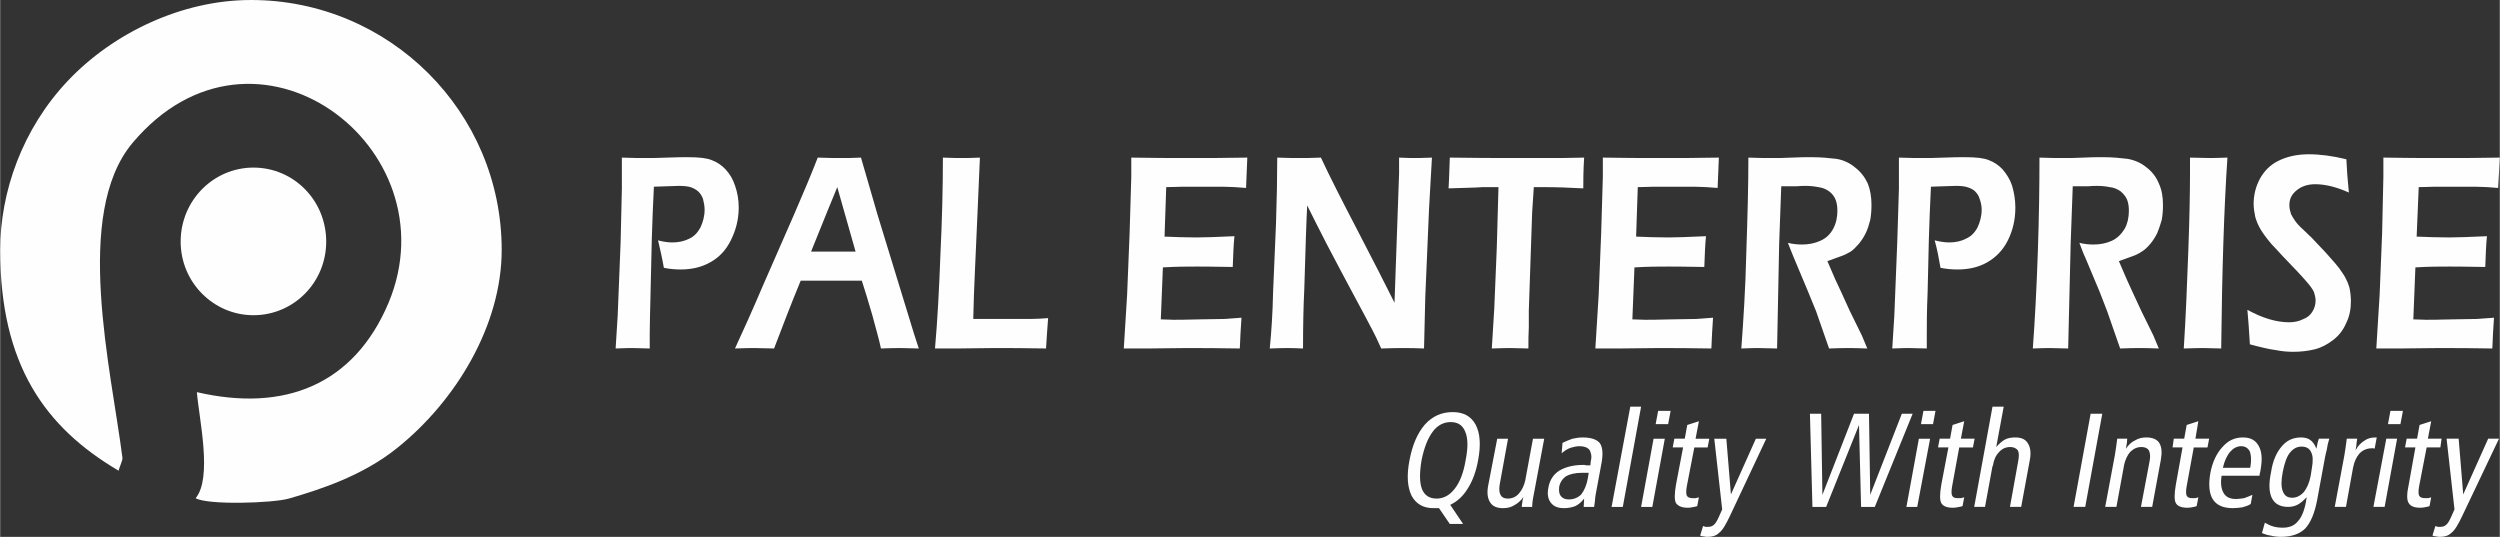
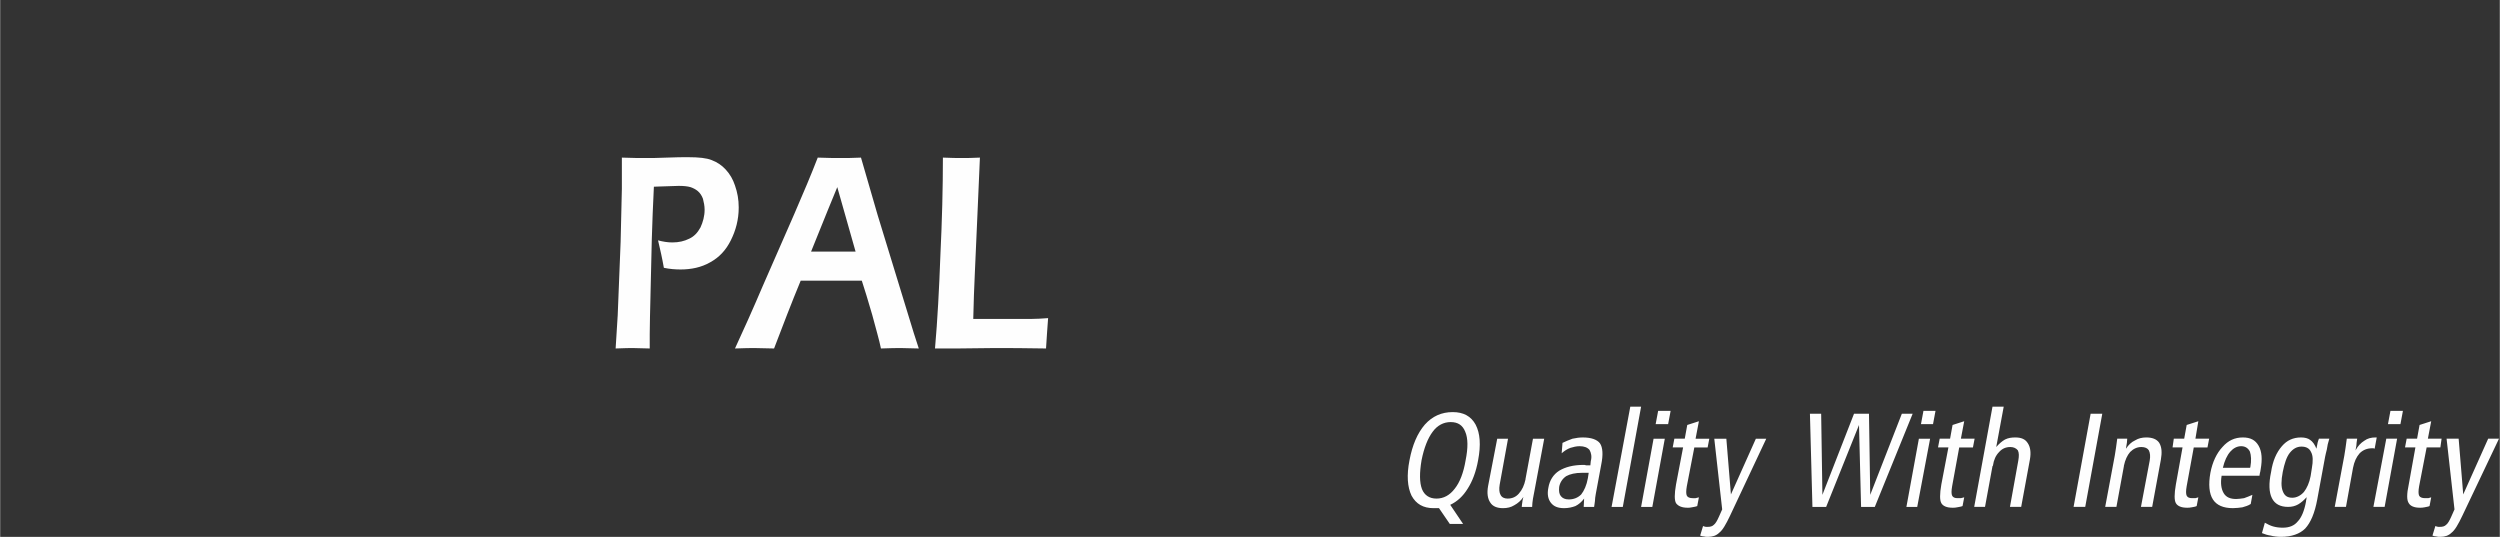
<svg xmlns="http://www.w3.org/2000/svg" xml:space="preserve" width="60.389mm" height="12.968mm" version="1.1" style="shape-rendering:geometricPrecision; text-rendering:geometricPrecision; image-rendering:optimizeQuality; fill-rule:evenodd; clip-rule:evenodd" viewBox="0 0 6011 1291">
  <rect x="0" y="0" width="6011" height="1291" fill="#333333" stroke="none" />
  <defs>
    <style type="text/css">
   
    .fil0 {fill:#FEFEFE}
    .fil1 {fill:#FEFEFE;fill-rule:nonzero}
   
  </style>
  </defs>
  <g id="Layer_x0020_1">
    <g id="_286156040">
-       <path class="fil0" d="M603 0c333,0 603,269 603,601 0,181 -110,363 -251,476 -83,67 -185,100 -261,122 -39,11 -195,16 -224,-1 41,-49 8,-192 3,-255 211,49 378,-18 461,-215 156,-374 -322,-734 -616,-384 -143,171 -51,544 -24,757 1,6 -9,26 -9,31 -177,-104 -285,-255 -285,-531 0,-139 53,-291 163,-407 109,-115 274,-194 440,-194zm6 403c97,0 175,79 175,178 0,98 -78,177 -175,177 -96,0 -175,-79 -175,-177 0,-99 79,-178 175,-178z" />
      <g>
        <path class="fil1" d="M1480 838l5 -80 7 -176 3 -128c0,-12 0,-23 0,-35 0,-9 0,-22 0,-40 24,1 43,1 58,1 12,0 29,0 50,-1 22,-1 39,-1 51,-1 26,0 45,2 57,7 13,5 24,12 34,23 10,11 17,23 22,38 6,17 9,34 9,53 0,29 -7,55 -19,79 -12,24 -28,41 -50,53 -21,12 -45,17 -71,17 -12,0 -26,-1 -40,-4 -4,-23 -9,-45 -14,-66 11,3 23,5 34,5 16,0 29,-3 41,-9 11,-5 20,-14 27,-27 6,-13 10,-27 10,-43 0,-9 -2,-18 -4,-26 -3,-8 -7,-14 -13,-19 -5,-4 -11,-7 -17,-9 -7,-2 -16,-3 -28,-3 -10,0 -21,1 -31,1 -11,0 -21,1 -29,1 -2,44 -4,86 -5,126l-3 128c-1,45 -2,79 -2,100 0,8 0,20 0,35l-40 -1c-6,0 -20,0 -42,1zm287 0c19,-41 42,-92 68,-153l74 -169c23,-53 42,-98 57,-137 24,1 42,1 52,1 17,0 35,0 52,-1l40 138 87 284 12 37 -42 -1c-10,0 -26,0 -49,1 -4,-20 -12,-47 -21,-81 -10,-34 -18,-61 -25,-82l-147 0c-22,53 -43,108 -64,163l-46 -1c-9,0 -25,0 -48,1zm183 -233l107 0 -44 -155 -23 56 -40 99zm298 233c6,-68 10,-143 13,-225 4,-83 6,-161 6,-234 19,1 35,1 48,1 9,0 22,0 41,-1 -2,41 -4,87 -6,138l-6 135c-2,38 -3,77 -4,115l49 0c45,0 75,0 89,0 14,0 28,-1 42,-2 -2,22 -3,46 -5,73 -49,-1 -91,-1 -126,-1l-88 1 -53 0z" />
-         <path class="fil1" d="M2702 838l8 -129 6 -149 4 -135 0 -46c46,1 94,1 144,1l54 0 81 -1 -3 73 -27 -2c-7,0 -17,-1 -30,-1 -13,0 -26,0 -40,0 -29,0 -48,0 -56,0 -9,0 -22,1 -39,1l-4 119c25,1 51,2 77,2 18,0 48,-1 91,-3 -2,21 -3,45 -4,74 -50,-1 -78,-1 -86,-1 -22,0 -49,0 -82,2l-5 125 31 1c9,0 30,0 62,-1l61 -1 40 -3c-2,26 -3,51 -4,74 -48,-1 -92,-1 -131,-1l-92 1 -56 0zm351 0c4,-40 7,-85 8,-135l7 -165c2,-59 3,-112 3,-159 22,1 40,1 56,1 11,0 27,0 49,-1 21,45 50,102 87,173 37,71 67,130 90,176l11 -311c0,-8 0,-20 0,-38 18,1 31,1 40,1 3,0 16,0 39,-1l-7 124 -9 211 -3 124c-20,-1 -36,-1 -50,-1 -11,0 -28,0 -53,1 -9,-20 -16,-35 -21,-44 -8,-15 -24,-46 -49,-92 -16,-30 -37,-69 -62,-117 -18,-35 -33,-65 -46,-91 -2,36 -4,103 -7,202 -2,40 -3,87 -3,142 -18,-1 -31,-1 -38,-1 -7,0 -20,0 -42,1zm534 0l6 -98 6 -146 4 -144 -19 0 -19 0 -17 1 -65 2c2,-32 2,-57 3,-74 53,1 110,1 169,1l101 0 53 -1c-2,32 -2,57 -2,74 -34,-2 -67,-3 -98,-3l-21 0 -4 61 -8 236 0 40c-1,16 -1,33 -1,51l-42 -1c-5,0 -20,0 -46,1zm249 0l8 -129 6 -149 4 -135 0 -46c46,1 94,1 144,1l54 0 81 -1 -3 73 -27 -2c-7,0 -17,-1 -30,-1 -13,0 -26,0 -40,0 -29,0 -48,0 -56,0 -9,0 -22,1 -39,1l-4 119c25,1 51,2 77,2 18,0 48,-1 91,-3 -2,21 -3,45 -4,74 -50,-1 -78,-1 -86,-1 -22,0 -49,0 -82,2l-5 125 31 1c9,0 30,0 62,-1l61 -1 40 -3c-2,26 -3,51 -4,74 -48,-1 -92,-1 -131,-1l-92 1 -56 0zm351 0c5,-67 10,-144 12,-230 3,-87 5,-163 5,-229 22,1 41,1 56,1 16,0 32,0 48,-1 15,-1 32,-1 49,-1 22,0 41,2 59,4 17,3 32,10 45,21 13,10 23,23 30,38 6,15 9,32 9,52 0,13 -1,25 -3,36 -3,11 -6,22 -11,32 -5,10 -11,19 -17,26 -7,8 -13,14 -19,18 -7,4 -14,8 -23,11 -8,3 -19,7 -33,12l19 44c7,14 18,39 35,76l29 59c1,3 6,14 13,31 -22,-1 -38,-1 -45,-1 -9,0 -25,0 -47,1l-31 -89c-6,-14 -12,-30 -20,-49l-34 -81c-3,-8 -8,-19 -14,-35 12,3 24,4 34,4 16,0 31,-3 44,-9 14,-6 24,-16 31,-29 7,-13 10,-28 10,-43 0,-9 -1,-18 -4,-26 -3,-8 -8,-15 -16,-21 -7,-5 -16,-9 -26,-10 -10,-2 -20,-3 -30,-3 -6,0 -13,0 -23,1 -10,0 -22,0 -36,0l-5 138 -5 252 -44 -1c-7,0 -21,0 -42,1zm363 0l5 -80 7 -176 4 -128c0,-12 0,-23 0,-35 0,-9 0,-22 0,-40 24,1 43,1 58,1 12,0 29,0 50,-1 21,-1 38,-1 51,-1 26,0 45,2 57,7 13,5 24,12 34,23 9,11 17,23 22,38 5,17 8,34 8,53 0,29 -6,55 -18,79 -12,24 -29,41 -50,53 -21,12 -45,17 -71,17 -13,0 -26,-1 -41,-4 -4,-23 -8,-45 -14,-66 12,3 24,5 35,5 15,0 29,-3 40,-9 12,-5 21,-14 28,-27 6,-13 10,-27 10,-43 0,-9 -2,-18 -5,-26 -2,-8 -7,-14 -12,-19 -5,-4 -11,-7 -18,-9 -6,-2 -15,-3 -27,-3 -11,0 -21,1 -32,1 -10,0 -20,1 -28,1 -2,44 -4,86 -5,126l-3 128c-2,45 -2,79 -2,100 0,8 0,20 0,35l-41 -1c-5,0 -19,0 -42,1zm338 0c5,-67 9,-144 12,-230 3,-87 4,-163 4,-229 23,1 42,1 57,1 16,0 32,0 48,-1 15,-1 32,-1 49,-1 22,0 41,2 58,4 17,3 33,10 46,21 13,10 23,23 29,38 7,15 10,32 10,52 0,13 -1,25 -3,36 -3,11 -7,22 -11,32 -5,10 -11,19 -17,26 -7,8 -13,14 -20,18 -6,4 -13,8 -22,11 -8,3 -19,7 -33,12l19 44c6,14 18,39 35,76l29 59c1,3 6,14 13,31 -23,-1 -38,-1 -45,-1 -9,0 -25,0 -48,1l-31 -89c-5,-14 -12,-30 -19,-49l-34 -81c-4,-8 -8,-19 -14,-35 12,3 24,4 34,4 16,0 31,-3 44,-9 13,-6 23,-16 31,-29 7,-13 10,-28 10,-43 0,-9 -1,-18 -4,-26 -3,-8 -9,-15 -16,-21 -7,-5 -16,-9 -26,-10 -10,-2 -20,-3 -30,-3 -6,0 -14,0 -23,1 -10,0 -22,0 -36,0l-5 138 -6 252 -43 -1c-7,0 -21,0 -42,1zm363 0c5,-77 8,-156 11,-237 3,-81 4,-143 4,-186l0 -36 47 1c2,0 17,0 43,-1 -8,118 -13,271 -15,459l-41 -1c-7,0 -23,0 -49,1zm159 -10c-2,-34 -4,-62 -6,-83 36,20 70,30 100,30 12,0 23,-2 33,-7 11,-4 18,-10 23,-18 5,-8 8,-17 8,-27 0,-8 -2,-14 -4,-21 -4,-8 -10,-16 -18,-25 -11,-13 -30,-33 -57,-61 -13,-14 -22,-24 -27,-29 -11,-13 -20,-25 -26,-35 -6,-10 -10,-20 -13,-30 -2,-10 -4,-21 -4,-32 0,-21 5,-41 15,-60 10,-18 24,-33 44,-43 20,-10 44,-16 74,-16 27,0 57,4 90,12 1,23 3,50 6,80 -29,-13 -56,-20 -81,-20 -18,0 -33,5 -45,15 -12,10 -17,21 -17,35 0,3 0,7 1,11 1,4 2,8 3,11 2,4 5,9 9,15 4,6 10,13 19,21 8,7 14,14 20,19l35 37c8,9 16,18 23,26 7,8 13,16 18,24 5,7 9,15 12,22 3,7 5,14 6,21 1,7 2,15 2,23 0,19 -3,37 -11,53 -7,17 -18,31 -31,41 -14,11 -29,19 -45,23 -16,4 -34,6 -52,6 -12,0 -26,-1 -41,-4 -16,-2 -37,-7 -63,-14zm304 10l8 -129 6 -149 3 -135 0 -46c47,1 95,1 145,1l54 0 81 -1 -4 73 -26 -2c-8,0 -18,-1 -30,-1 -13,0 -27,0 -40,0 -29,0 -48,0 -57,0 -8,0 -21,1 -38,1l-5 119c26,1 52,2 78,2 18,0 48,-1 91,-3 -2,21 -3,45 -4,74 -50,-1 -79,-1 -86,-1 -22,0 -50,0 -82,2l-5 125 31 1c9,0 29,0 62,-1l60 -1 41 -3c-2,26 -3,51 -4,74 -49,-1 -92,-1 -131,-1l-93 1 -55 0z" />
      </g>
      <path class="fil1" d="M3487 1214l31 46 -32 0 -26 -38c-2,0 -3,0 -5,0 -2,0 -5,0 -8,0 -25,0 -42,-10 -53,-30 -10,-21 -12,-49 -5,-85 7,-37 19,-65 37,-86 18,-20 40,-30 67,-30 26,0 44,10 55,30 11,21 13,49 6,86 -5,28 -14,51 -25,68 -11,18 -25,31 -42,39zm1 -199c-17,0 -32,8 -43,23 -12,16 -21,39 -27,69 -5,30 -5,53 1,69 6,15 18,23 35,23 17,0 32,-8 44,-24 12,-15 21,-38 26,-68 6,-30 6,-53 -1,-69 -6,-15 -17,-23 -35,-23zm112 40l26 0 -20 110c-2,11 -1,20 2,25 3,6 9,9 17,9 11,0 20,-4 27,-12 8,-9 13,-20 16,-34l0 -1 18 -97 27 0 -23 123c-1,7 -3,14 -4,21 -1,7 -2,14 -2,20l-25 0c0,-3 1,-8 2,-16 1,-3 1,-6 2,-8 -6,9 -13,15 -22,20 -8,5 -17,7 -27,7 -14,0 -25,-4 -31,-14 -6,-9 -8,-22 -5,-39l22 -114zm220 82c-1,0 -3,0 -6,0 -2,0 -5,0 -10,0 -16,0 -29,3 -38,8 -9,6 -15,15 -17,26 -1,10 0,17 4,22 4,5 10,8 19,8 12,0 22,-4 30,-12 7,-9 13,-22 16,-39l2 -13zm30 -19l-13 70c-1,6 -2,12 -2,17 -1,5 -1,10 -2,14l-25 0 1 -20c-6,8 -13,14 -21,18 -8,3 -17,5 -27,5 -15,0 -25,-4 -32,-13 -7,-9 -9,-21 -6,-36 3,-18 12,-32 26,-41 15,-9 34,-14 59,-14 1,0 3,0 6,1 4,0 7,0 10,0l1 -10c3,-11 1,-20 -3,-27 -5,-6 -13,-9 -24,-9 -8,0 -15,2 -22,4 -8,3 -14,7 -21,13l2 -25c8,-4 16,-7 24,-10 9,-2 17,-3 25,-3 20,0 34,5 41,14 7,10 8,28 3,52zm70 -140l26 0 -44 241 -27 0 45 -241zm56 77l27 0 -30 164 -27 0 30 -164zm11 -67l30 0 -6 32 -30 0 6 -32zm98 25l-8 42 33 0 -4 21 -32 0 -18 93c-2,11 -2,19 0,23 2,4 7,6 14,6 2,0 5,0 7,0 3,-1 5,-1 8,-2l-4 21c-5,2 -9,2 -13,3 -3,1 -7,1 -10,1 -14,0 -23,-4 -28,-11 -4,-7 -4,-22 0,-45l17 -89 -25 0 4 -21 25 0 6 -33 28 -9zm37 42l29 0 11 134 60 -134 25 0 -87 185c-10,21 -18,35 -26,41 -7,7 -16,10 -27,10 -4,0 -7,0 -10,-1 -3,0 -6,-1 -9,-2l7 -23c3,1 5,2 7,2 1,0 3,0 4,0 6,0 11,-1 15,-5 4,-3 8,-10 12,-19l8 -18 -19 -170zm230 -60l27 0 3 195 76 -195 36 0 3 195 76 -195 26 0 -91 224 -33 0 -5 -197 -79 197 -33 0 -6 -224zm262 60l27 0 -31 164 -26 0 30 -164zm11 -67l29 0 -6 32 -29 0 6 -32zm98 25l-8 42 33 0 -4 21 -33 0 -17 93c-2,11 -2,19 0,23 2,4 6,6 13,6 3,0 6,0 8,0 3,-1 5,-1 8,-2l-4 21c-5,2 -9,2 -13,3 -4,1 -7,1 -11,1 -14,0 -23,-4 -27,-11 -4,-7 -4,-22 0,-45l17 -89 -25 0 4 -21 25 0 6 -33 28 -9zm68 -35l27 0 -18 97c7,-8 14,-14 21,-18 8,-4 16,-5 25,-5 14,0 24,4 30,14 6,9 8,22 5,39l-21 114 -27 0 20 -111c2,-11 2,-19 -1,-25 -4,-5 -10,-8 -18,-8 -11,0 -20,4 -27,12 -8,8 -13,19 -15,33l-1 1 -18 98 -26 0 44 -241zm236 17l28 0 -41 224 -28 0 41 -224zm169 110l-21 114 -27 0 21 -111c2,-11 1,-19 -2,-25 -3,-5 -9,-8 -18,-8 -10,0 -19,4 -27,12 -7,8 -12,19 -15,33l0 1 -18 98 -27 0 23 -123c1,-6 2,-13 3,-19 1,-7 2,-14 3,-22l24 0c0,5 -1,13 -3,23l0 1c6,-9 13,-16 22,-20 8,-5 17,-7 27,-7 14,0 25,4 31,13 6,10 7,23 4,40zm90 -92l-7 42 33 0 -4 21 -33 0 -17 93c-2,11 -2,19 0,23 2,4 6,6 13,6 3,0 5,0 8,0 2,-1 5,-1 7,-2l-4 21c-4,2 -8,2 -12,3 -4,1 -8,1 -11,1 -14,0 -23,-4 -27,-11 -4,-7 -4,-22 0,-45l16 -89 -24 0 3 -21 25 0 6 -33 28 -9zm147 131l-91 0c-3,18 -1,32 5,42 6,10 16,14 30,14 6,0 12,-1 19,-2 6,-2 13,-5 20,-8l-4 22c-6,4 -13,6 -20,8 -7,1 -15,2 -23,2 -23,0 -39,-7 -48,-21 -9,-14 -11,-36 -6,-64 5,-26 15,-47 29,-62 14,-16 30,-23 49,-23 18,0 30,6 38,20 8,14 9,33 5,56 -1,5 -1,8 -2,10 0,2 -1,4 -1,6zm-23 -19l1 -1c3,-17 2,-29 -1,-38 -4,-8 -11,-13 -21,-13 -10,0 -19,5 -26,13 -8,9 -14,22 -18,39l65 0zm149 1c3,-17 3,-30 -2,-39 -4,-9 -12,-13 -23,-13 -11,0 -20,5 -28,15 -8,10 -13,26 -17,46 -4,21 -4,36 0,46 4,11 11,16 23,16 10,0 20,-5 28,-14 7,-9 13,-22 16,-38l3 -19zm11 -47c1,-6 2,-11 3,-15 1,-3 2,-7 3,-9l25 0c-3,9 -5,18 -6,26 -2,7 -3,13 -4,17l-19 103c-6,33 -16,56 -29,70 -13,13 -33,20 -58,20 -9,0 -17,-1 -25,-3 -7,-1 -14,-3 -21,-6l7 -25c7,4 13,7 20,9 7,2 15,3 23,3 16,0 28,-5 36,-15 9,-9 16,-26 20,-48 0,-1 0,-3 1,-6 0,-2 0,-4 1,-5 -7,8 -14,14 -21,18 -7,4 -15,6 -24,6 -19,0 -32,-7 -39,-21 -7,-14 -8,-35 -2,-63 4,-27 13,-47 26,-62 12,-14 27,-21 46,-21 9,0 17,2 22,6 6,4 11,11 15,21zm145 -27l-5 27c-1,0 -2,-1 -3,-1 -1,0 -2,0 -3,0 -12,0 -22,4 -30,12 -8,9 -13,20 -16,35l-17 94 -27 0 23 -123c1,-6 2,-13 3,-19 1,-7 2,-14 3,-22l25 0c-1,7 -2,13 -2,17 -1,4 -1,7 -2,11 6,-11 13,-18 21,-23 8,-6 17,-8 27,-8l3 0zm23 3l26 0 -30 164 -27 0 31 -164zm10 -67l30 0 -6 32 -30 0 6 -32zm98 25l-8 42 33 0 -3 21 -33 0 -18 93c-2,11 -2,19 0,23 2,4 7,6 14,6 2,0 5,0 8,0 2,-1 5,-1 7,-2l-4 21c-4,2 -9,2 -12,3 -4,1 -8,1 -11,1 -14,0 -23,-4 -27,-11 -5,-7 -5,-22 0,-45l16 -89 -25 0 4 -21 25 0 6 -33 28 -9zm37 42l29 0 11 134 60 -134 26 0 -88 185c-10,21 -18,35 -26,41 -7,7 -16,10 -27,10 -4,0 -7,0 -10,-1 -3,0 -6,-1 -9,-2l7 -23c3,1 5,2 7,2 1,0 3,0 4,0 6,0 11,-1 15,-5 4,-3 8,-10 12,-19l8 -18 -19 -170z" />
    </g>
  </g>
</svg>